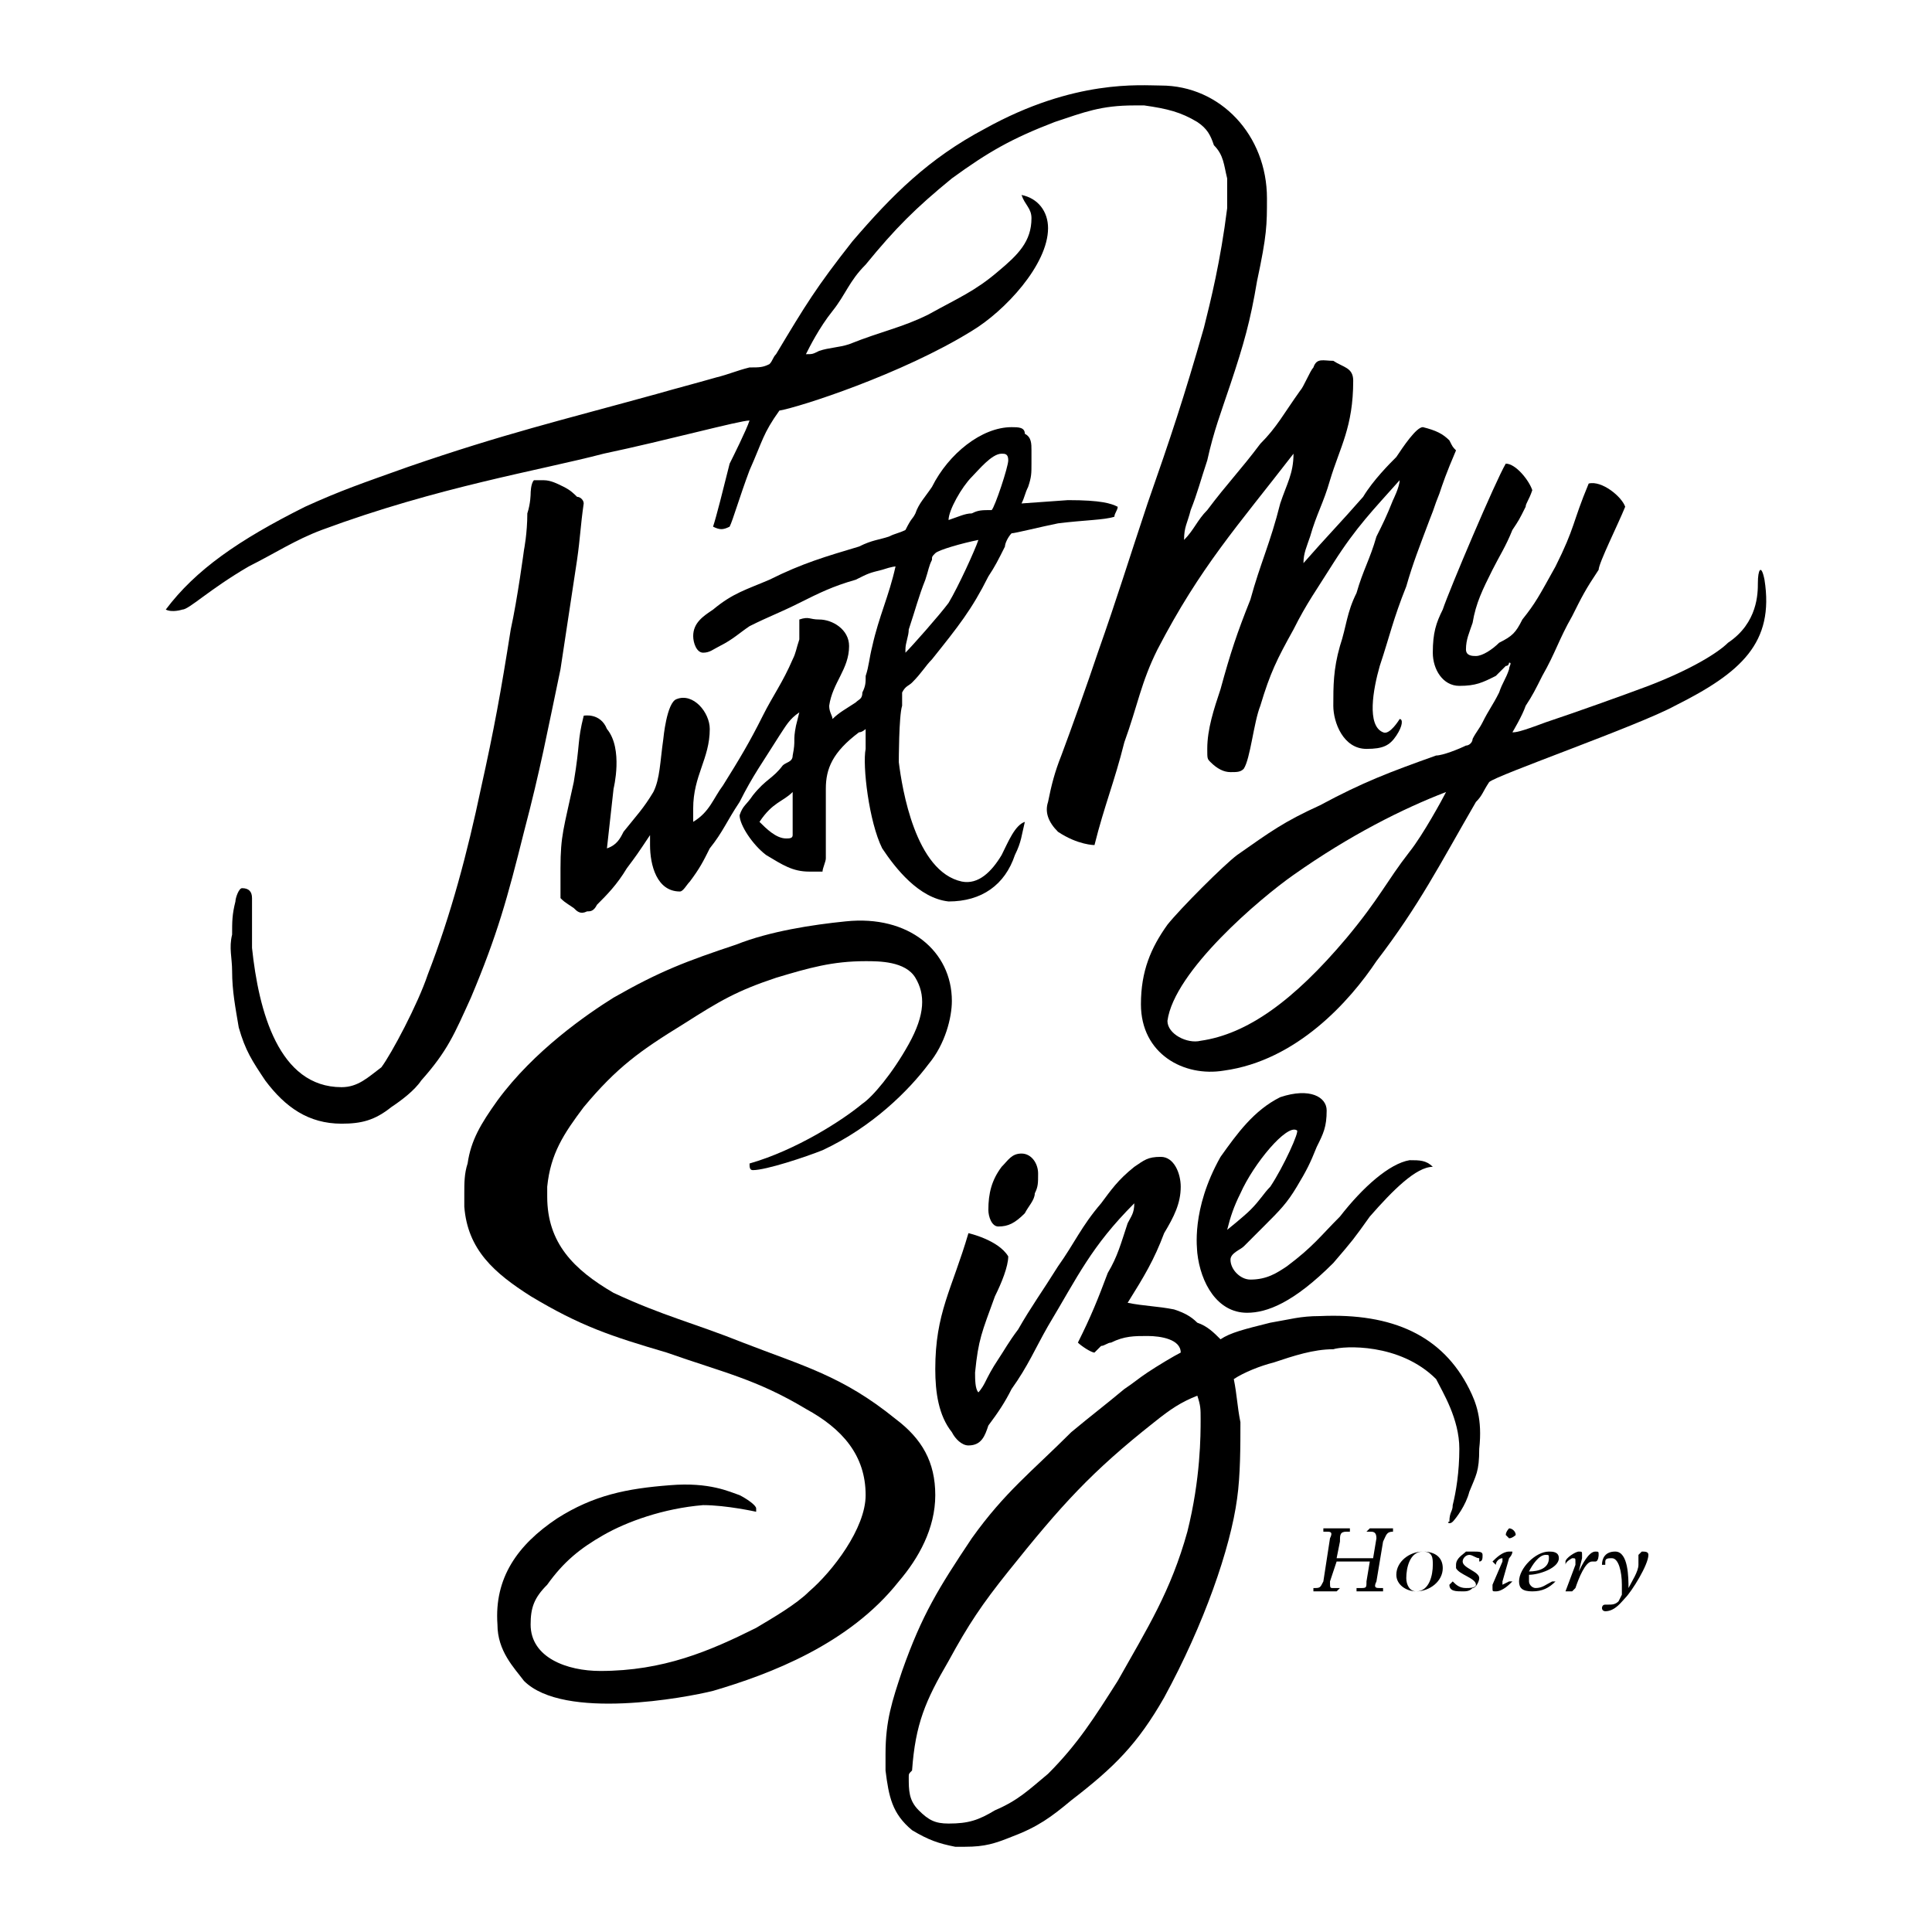
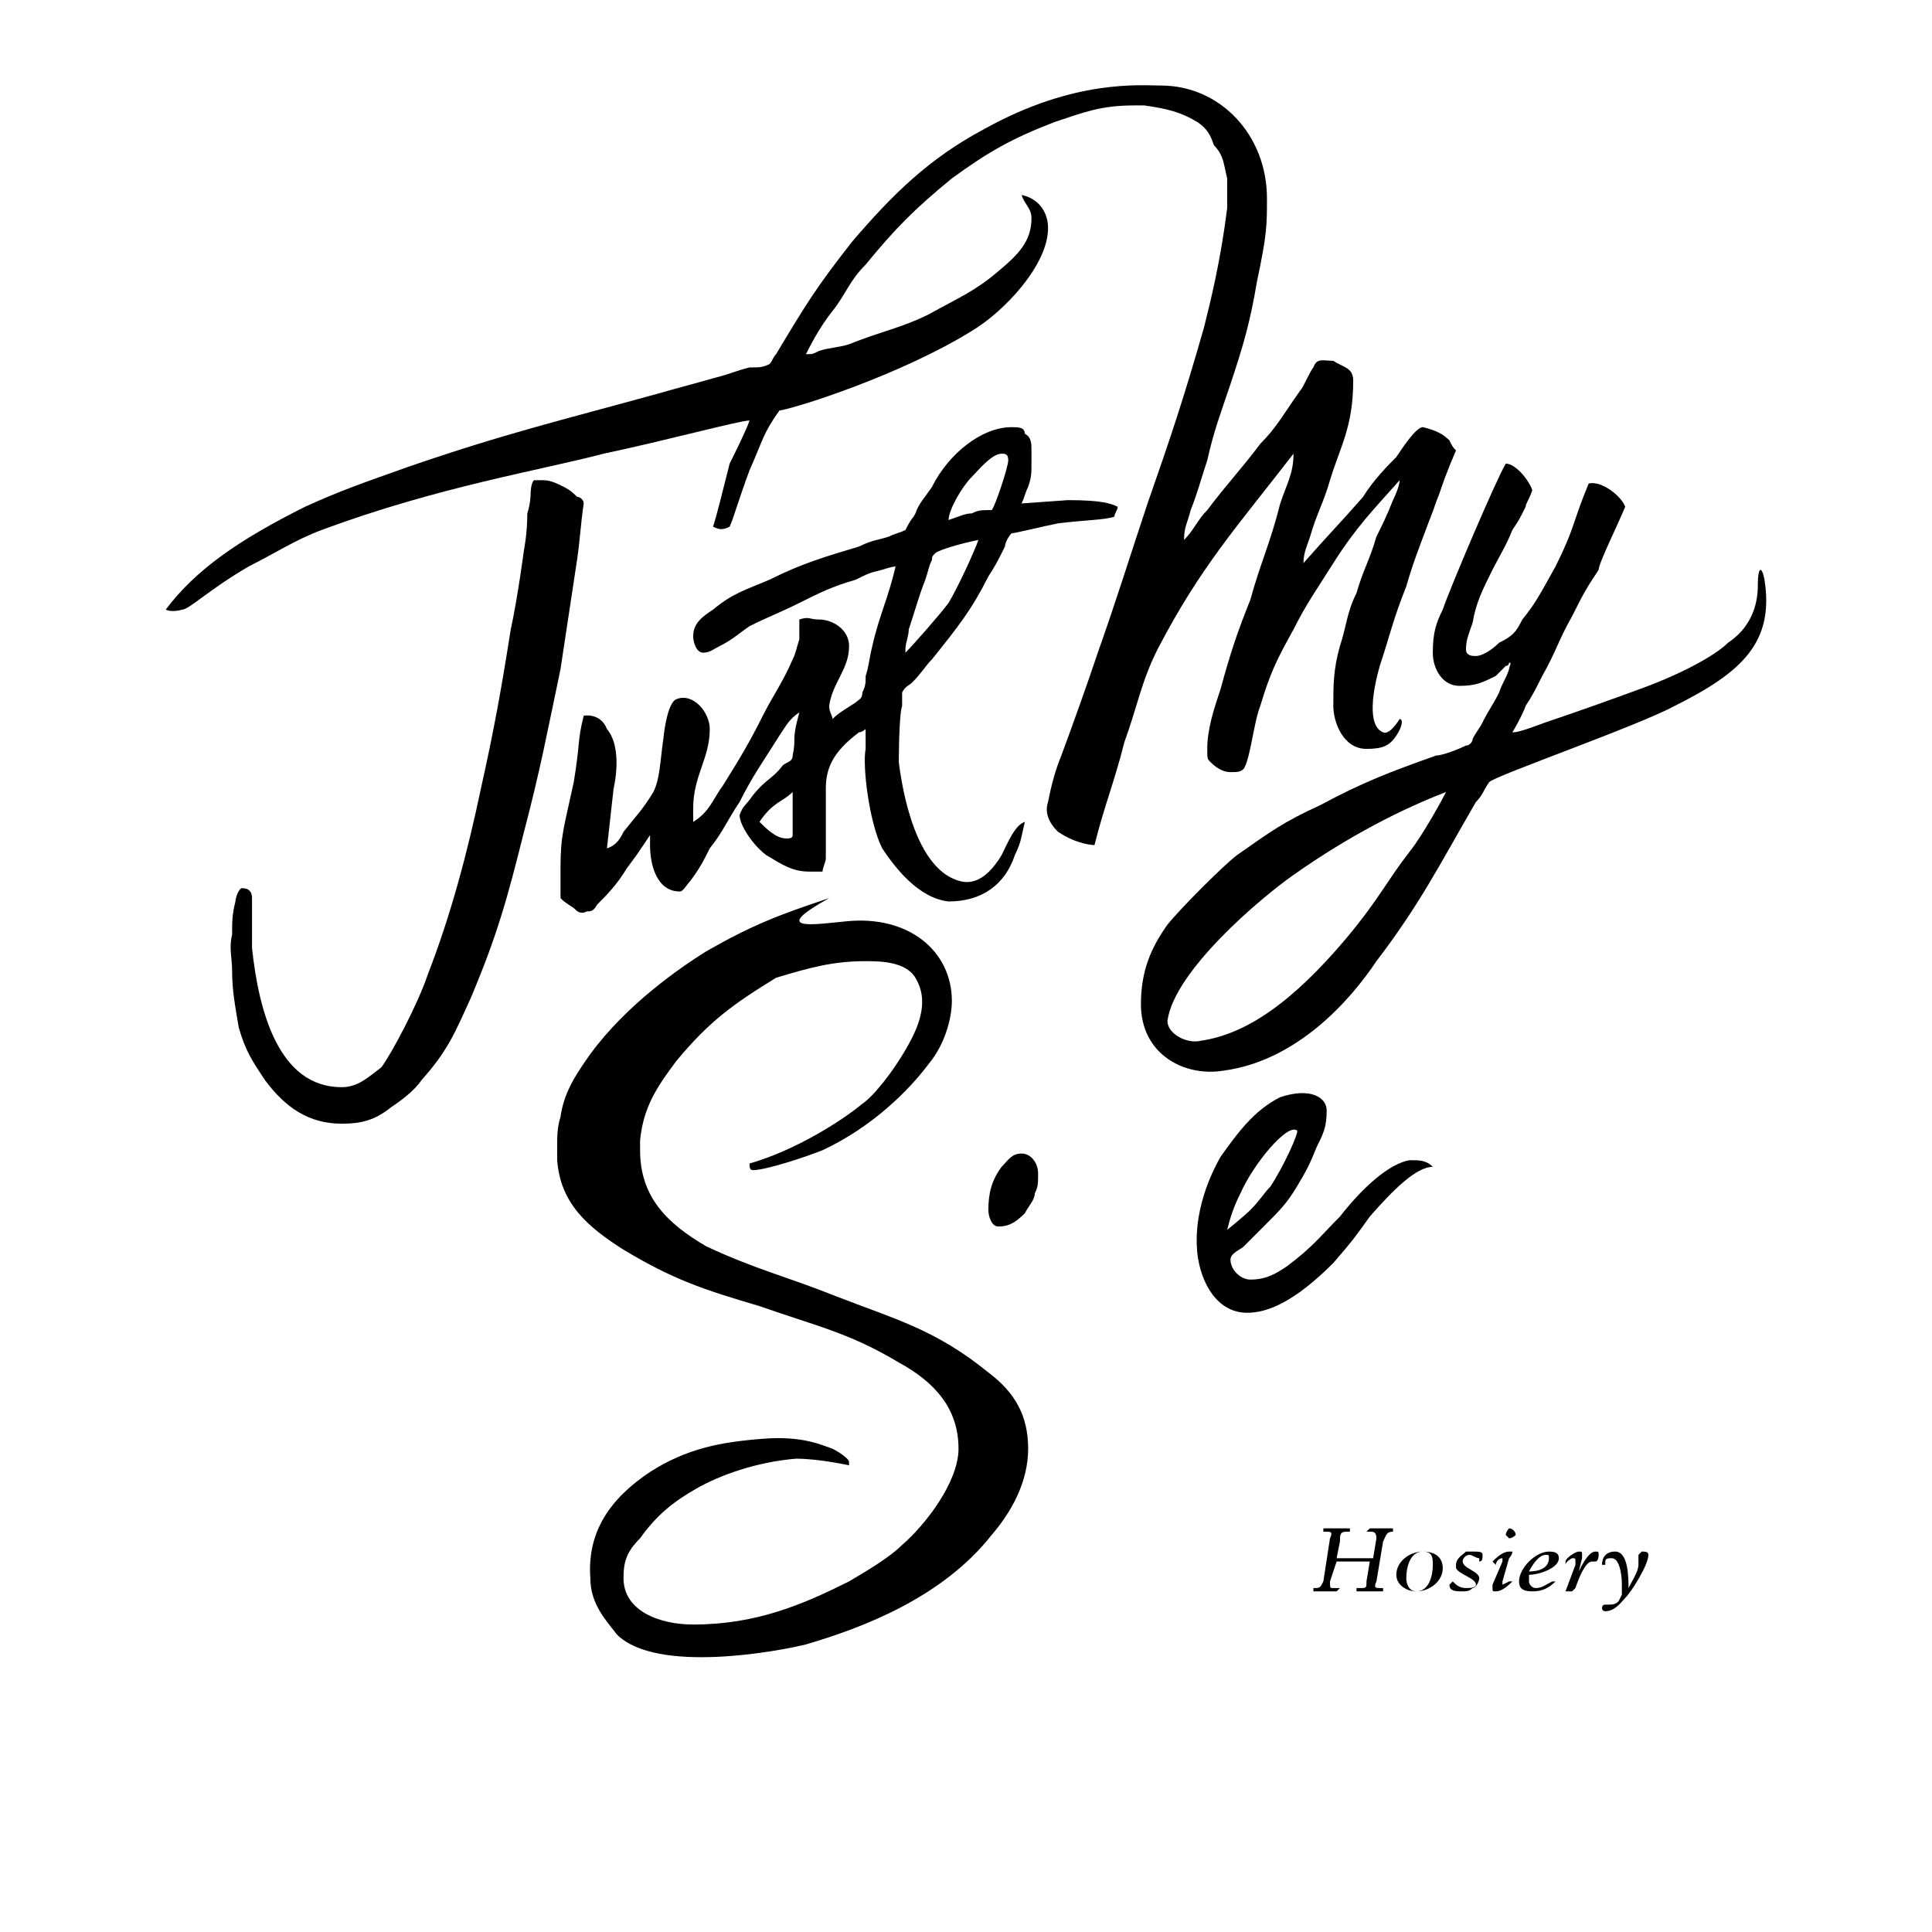
<svg xmlns="http://www.w3.org/2000/svg" version="1.0" id="Layer_1" x="0px" y="0px" width="192.756px" height="192.756px" viewBox="0 0 192.756 192.756" enable-background="new 0 0 192.756 192.756" xml:space="preserve">
  <g>
-     <polygon fill-rule="evenodd" clip-rule="evenodd" fill="#FFFFFF" points="0,0 192.756,0 192.756,192.756 0,192.756 0,0  " />
    <path fill-rule="evenodd" clip-rule="evenodd" d="M115.816,8.533c5.956,0,10.589,4.964,10.589,11.251c0,2.647,0,3.64-0.992,8.273   c-0.662,3.971-1.324,6.288-2.647,10.259c-0.993,2.978-1.654,4.633-2.316,7.611c-0.662,1.986-0.993,3.31-1.655,4.964   c-0.33,1.323-0.661,1.654-0.661,2.978c0.992-0.993,1.323-1.986,2.316-2.978c1.985-2.648,3.309-3.971,5.295-6.619   c1.654-1.655,2.316-2.979,3.971-5.295c0.331-0.331,0.993-1.985,1.323-2.316c0.331-0.993,0.993-0.662,1.986-0.662   c0.992,0.662,1.985,0.662,1.985,1.985c0,4.633-1.324,6.619-2.316,9.928c-0.662,2.316-1.324,3.309-1.985,5.625   c-0.331,0.993-0.662,1.655-0.662,2.647c2.316-2.647,3.64-3.971,5.956-6.619c0.993-1.654,2.647-3.309,3.31-3.971   c0.662-0.993,1.985-2.979,2.647-2.979c1.323,0.331,1.985,0.662,2.647,1.324c0.331,0.662,0.331,0.662,0.661,0.993   c-0.992,2.316-1.323,3.309-1.654,4.302c-0.661,1.655-0.331,0.993-0.992,2.647c-0.993,2.647-1.655,4.302-2.316,6.619   c-1.324,3.309-1.655,4.964-2.647,7.942c-0.662,2.316-1.324,5.957,0.331,6.619c0.661,0.331,1.654-1.324,1.654-1.324   c0.331,0,0.331,0.662-0.331,1.655s-1.323,1.324-2.979,1.324c-2.316,0-3.309-2.647-3.309-4.302c0-1.985,0-3.64,0.661-5.957   c0.662-1.985,0.662-3.309,1.655-5.295c0.661-2.316,1.323-3.309,1.985-5.625c0.662-1.324,0.993-1.986,1.654-3.64   c0,0,0.662-1.324,0.662-1.985c-2.647,2.979-4.302,4.633-6.618,8.273c-1.655,2.647-2.647,3.971-3.972,6.619   c-1.654,2.978-2.316,4.302-3.309,7.611c-0.662,1.655-0.993,5.295-1.655,6.288c-0.331,0.331-0.661,0.331-1.323,0.331   s-1.324-0.331-1.985-0.993c-0.331-0.331-0.331-0.331-0.331-1.323c0-1.986,0.662-3.971,1.323-5.957   c0.993-3.64,1.655-5.625,2.979-8.935c0.993-3.64,1.985-5.625,2.979-9.597c0.661-1.986,1.323-2.979,1.323-4.964l0,0   c-5.625,7.28-9.266,11.251-13.567,19.524c-1.654,3.309-1.985,5.625-3.31,9.266c-0.993,3.971-1.985,6.288-2.979,10.259   c0,0-1.654,0-3.64-1.324c-0.993-0.993-1.323-1.985-0.993-2.979c0.331-1.655,0.662-2.978,1.324-4.633   c0.992-2.647,2.647-7.28,3.64-10.258c1.985-5.626,2.979-8.935,4.964-14.892c2.316-6.619,3.641-10.59,5.626-17.539   c0.662-2.647,1.654-6.618,2.316-11.913c0-1.324,0-1.655,0-2.978c-0.331-1.324-0.331-2.317-1.323-3.309   c-0.331-0.993-0.662-1.655-1.655-2.317c-1.654-0.993-2.979-1.324-5.295-1.654c-0.33,0-0.661,0-0.992,0   c-3.31,0-4.964,0.662-7.942,1.654c-4.302,1.655-6.618,2.978-10.258,5.626c-3.641,2.978-5.626,4.963-8.604,8.604   c-1.655,1.654-1.985,2.978-3.31,4.633c-1.324,1.654-2.316,3.64-2.647,4.302c0.662,0,0.662,0,1.323-0.331   c0.993-0.332,1.986-0.332,2.979-0.662c3.309-1.324,5.295-1.655,7.942-2.979c2.979-1.654,4.633-2.316,6.949-4.302   c1.985-1.655,3.31-2.979,3.31-5.295c0-0.993-0.662-1.324-0.992-2.316c1.654,0.331,2.646,1.655,2.646,3.309   c0,3.641-4.302,8.273-7.611,10.259c-6.949,4.302-17.208,7.611-19.193,7.942c-1.655,2.317-1.655,2.979-2.979,5.957   c-0.993,2.647-1.655,4.963-1.985,5.625c-0.662,0.331-0.993,0.331-1.655,0c0.331-0.993,0.993-3.64,1.655-6.288   c0.331-0.662,1.655-3.309,1.985-4.302c-0.993,0-8.273,1.986-14.561,3.31c-6.288,1.655-16.546,3.309-28.128,7.611   c-2.648,0.993-4.633,2.316-7.281,3.64c-3.971,2.316-5.957,4.302-6.618,4.302c0,0-0.993,0.331-1.655,0   c2.979-3.971,7.28-6.949,13.899-10.259c3.64-1.654,5.625-2.316,10.258-3.971c9.597-3.309,15.223-4.633,24.819-7.28   c2.316-0.662,3.64-0.993,5.957-1.655c1.324-0.331,1.985-0.662,3.309-0.993c0.993,0,1.324,0,1.986-0.331   c0.331-0.331,0.331-0.662,0.662-0.993c2.979-4.964,3.971-6.618,7.611-11.251c3.971-4.633,7.611-8.273,13.237-11.251   C107.212,7.871,113.831,8.533,115.816,8.533L115.816,8.533z" />
    <path fill-rule="evenodd" clip-rule="evenodd" d="M54.265,47.913c0.662,0,1.324,0.331,1.985,0.662   c0.662,0.331,0.993,0.662,1.324,0.993c0.331,0,0.662,0.331,0.662,0.662c-0.331,2.316-0.331,3.309-0.662,5.625   c-0.662,4.302-0.993,6.619-1.655,10.92c-1.324,6.288-1.986,9.928-3.64,16.215c-1.655,6.618-2.647,10.258-5.295,16.547   c-1.655,3.639-2.316,5.293-4.964,8.271c-0.662,0.994-1.985,1.986-2.979,2.648c-1.654,1.322-2.978,1.654-4.963,1.654   c-3.309,0-5.626-1.654-7.611-4.303c-1.324-1.984-1.985-2.979-2.647-5.295c-0.331-1.984-0.662-3.639-0.662-5.625   c0-1.324-0.331-2.317,0-3.641c0-1.324,0-1.985,0.331-3.309c0-0.331,0.331-1.324,0.662-1.324c0.662,0,0.993,0.331,0.993,0.993   c0,1.986,0,2.979,0,4.964c0.662,6.287,2.647,13.898,8.935,13.898c1.654,0,2.647-0.992,3.971-1.984   c0.993-1.324,3.641-6.289,4.633-9.267c2.316-5.957,3.971-12.244,5.295-18.532c1.323-5.957,1.985-9.596,2.978-15.884   c0.662-2.979,1.324-7.942,1.324-7.942s0.331-1.654,0.331-3.64c0.331-0.993,0.331-1.985,0.331-1.985s0-0.993,0.331-1.324   C53.603,47.913,53.934,47.913,54.265,47.913L54.265,47.913z" />
-     <path fill-rule="evenodd" clip-rule="evenodd" d="M84.379,91.925c6.287-0.662,10.589,2.979,10.589,7.942   c0,1.654-0.662,4.303-2.317,6.287c-1.985,2.648-5.625,6.287-10.589,8.604c-1.654,0.662-5.625,1.986-6.949,1.986   c-0.331,0-0.331-0.33-0.331-0.662c4.633-1.324,9.266-4.303,11.251-5.957c0.993-0.66,2.978-2.977,4.633-5.955   s1.655-4.965,0.662-6.619c-0.993-1.655-3.64-1.655-4.963-1.655c-3.31,0-5.626,0.662-8.935,1.655   c-3.971,1.324-5.625,2.316-9.266,4.633c-4.302,2.646-6.619,4.303-9.928,8.273c-1.986,2.646-3.31,4.633-3.64,7.941   c0,0.332,0,0.662,0,0.992c0,4.633,2.647,7.281,6.618,9.598c4.964,2.316,7.942,2.979,12.906,4.963   c5.957,2.316,9.927,3.311,15.222,7.611c2.647,1.986,3.971,4.303,3.971,7.611c0,3.311-1.655,6.289-3.64,8.605   c-4.964,6.287-12.906,9.266-18.532,10.92c-2.647,0.662-14.892,2.979-18.862-0.994c-0.993-1.322-2.647-2.977-2.647-5.625   c-0.331-4.633,1.985-7.941,5.957-10.59c3.64-2.316,6.949-2.979,11.251-3.309c3.971-0.33,5.957,0.662,6.949,0.992   c0.662,0.332,1.654,0.994,1.654,1.324c0,0,0,0,0,0.332c0,0-2.978-0.662-5.294-0.662c-3.971,0.33-7.611,1.654-9.928,2.979   c-2.316,1.322-3.971,2.646-5.625,4.963c-1.324,1.324-1.655,2.316-1.655,3.971c0,3.309,3.64,4.633,6.95,4.633   c6.287,0,10.92-1.984,15.553-4.301c1.655-0.994,3.971-2.318,5.295-3.641c2.316-1.986,5.626-6.287,5.626-9.598   c0-3.971-2.317-6.617-5.957-8.604c-4.964-2.979-8.273-3.641-13.899-5.625c-5.625-1.654-8.604-2.648-13.568-5.627   c-3.64-2.316-6.288-4.633-6.618-8.934c0-0.662,0-0.662,0-1.324c0-0.992,0-1.986,0.331-2.979c0.331-2.316,1.324-3.971,2.979-6.287   c3.64-4.965,8.935-8.604,11.582-10.258c4.633-2.648,7.281-3.641,12.244-5.296C76.768,92.918,81.069,92.256,84.379,91.925   L84.379,91.925z" />
+     <path fill-rule="evenodd" clip-rule="evenodd" d="M84.379,91.925c6.287-0.662,10.589,2.979,10.589,7.942   c0,1.654-0.662,4.303-2.317,6.287c-1.985,2.648-5.625,6.287-10.589,8.604c-1.654,0.662-5.625,1.986-6.949,1.986   c-0.331,0-0.331-0.33-0.331-0.662c4.633-1.324,9.266-4.303,11.251-5.957c0.993-0.66,2.978-2.977,4.633-5.955   s1.655-4.965,0.662-6.619c-0.993-1.655-3.64-1.655-4.963-1.655c-3.31,0-5.626,0.662-8.935,1.655   c-4.302,2.646-6.619,4.303-9.928,8.273c-1.986,2.646-3.31,4.633-3.64,7.941   c0,0.332,0,0.662,0,0.992c0,4.633,2.647,7.281,6.618,9.598c4.964,2.316,7.942,2.979,12.906,4.963   c5.957,2.316,9.927,3.311,15.222,7.611c2.647,1.986,3.971,4.303,3.971,7.611c0,3.311-1.655,6.289-3.64,8.605   c-4.964,6.287-12.906,9.266-18.532,10.92c-2.647,0.662-14.892,2.979-18.862-0.994c-0.993-1.322-2.647-2.977-2.647-5.625   c-0.331-4.633,1.985-7.941,5.957-10.59c3.64-2.316,6.949-2.979,11.251-3.309c3.971-0.33,5.957,0.662,6.949,0.992   c0.662,0.332,1.654,0.994,1.654,1.324c0,0,0,0,0,0.332c0,0-2.978-0.662-5.294-0.662c-3.971,0.33-7.611,1.654-9.928,2.979   c-2.316,1.322-3.971,2.646-5.625,4.963c-1.324,1.324-1.655,2.316-1.655,3.971c0,3.309,3.64,4.633,6.95,4.633   c6.287,0,10.92-1.984,15.553-4.301c1.655-0.994,3.971-2.318,5.295-3.641c2.316-1.986,5.626-6.287,5.626-9.598   c0-3.971-2.317-6.617-5.957-8.604c-4.964-2.979-8.273-3.641-13.899-5.625c-5.625-1.654-8.604-2.648-13.568-5.627   c-3.64-2.316-6.288-4.633-6.618-8.934c0-0.662,0-0.662,0-1.324c0-0.992,0-1.986,0.331-2.979c0.331-2.316,1.324-3.971,2.979-6.287   c3.64-4.965,8.935-8.604,11.582-10.258c4.633-2.648,7.281-3.641,12.244-5.296C76.768,92.918,81.069,92.256,84.379,91.925   L84.379,91.925z" />
    <path fill-rule="evenodd" clip-rule="evenodd" d="M101.918,115.09c0.992,0,1.654,0.992,1.654,1.984c0,0.994,0,1.324-0.331,1.986   c0,0.662-0.662,1.324-0.993,1.986c-0.992,0.992-1.654,1.322-2.647,1.322c-0.661,0-0.992-0.992-0.992-1.654   c0-1.654,0.331-2.979,1.323-4.301C100.594,115.752,100.925,115.09,101.918,115.09L101.918,115.09z" />
-     <path fill-rule="evenodd" clip-rule="evenodd" d="M119.456,139.246c0.331,0.994,0.331,1.324,0.331,2.316   c0,1.656,0,5.957-1.323,11.252c-1.655,5.957-3.972,9.598-6.95,14.891c-2.316,3.641-3.971,6.289-6.949,9.268   c-1.985,1.654-2.979,2.646-5.295,3.639c-1.654,0.994-2.647,1.324-4.632,1.324c-1.324,0-1.986-0.33-2.979-1.324   c-0.993-0.992-0.993-1.984-0.993-3.309c0-0.33,0-0.33,0.331-0.662c0.331-4.633,1.324-6.949,3.64-10.92   c1.985-3.641,3.309-5.627,5.957-8.936c5.295-6.617,8.273-9.928,14.561-14.891C116.809,140.57,117.802,139.908,119.456,139.246   L119.456,139.246z M115.816,115.42c1.323,0,1.985,1.654,1.985,2.979c0,1.654-0.662,2.979-1.654,4.633   c-0.993,2.648-1.986,4.303-3.641,6.949c1.654,0.332,2.979,0.332,4.633,0.662c0.993,0.332,1.654,0.662,2.316,1.324   c0.993,0.33,1.655,0.992,2.316,1.654c0.993-0.662,2.316-0.992,4.964-1.654c1.986-0.332,2.979-0.662,4.964-0.662   c7.28-0.33,12.244,1.986,14.892,7.279c0.662,1.324,1.324,2.979,0.992,5.957c0,2.316-0.33,2.648-0.992,4.303   c-0.331,1.324-1.324,2.646-1.654,2.979c-0.331,0.33-0.662,0-0.331,0c0-0.992,0.331-0.992,0.331-1.654   c0.33-1.324,0.661-3.311,0.661-5.627c0-2.979-1.654-5.625-2.316-6.949c-3.64-3.641-9.266-3.309-10.258-2.979   c-1.986,0-3.972,0.662-5.957,1.324c-1.323,0.33-2.979,0.992-3.971,1.654c0.331,1.654,0.331,2.648,0.661,4.303   c0,2.316,0,5.295-0.33,7.611c-0.662,4.963-3.31,12.574-7.28,19.855c-2.647,4.633-4.965,6.949-9.267,10.258   c-1.985,1.654-3.309,2.646-5.956,3.641c-1.655,0.662-2.647,0.992-4.633,0.992c-0.331,0-0.662,0-0.993,0   c-1.654-0.33-2.647-0.662-4.302-1.654c-1.986-1.654-2.316-3.309-2.647-5.957c0-0.662,0-0.992,0-1.654   c0-3.309,0.662-5.295,1.655-8.273c1.985-5.625,3.64-8.273,6.949-13.236c3.309-4.633,5.957-6.619,9.927-10.59   c1.986-1.654,3.31-2.646,5.295-4.303c0.993-0.66,1.324-0.992,2.316-1.654c0.993-0.662,2.647-1.654,3.31-1.984   c0-1.324-1.985-1.654-3.31-1.654c-1.323,0-2.316,0-3.64,0.66c-0.331,0-0.662,0.332-0.993,0.332c-0.331,0.33-0.331,0.33-0.662,0.662   c-0.33,0-1.323-0.662-1.654-0.994c1.324-2.646,1.985-4.301,2.979-6.949c0.992-1.654,1.323-2.979,1.985-4.963   c0.331-0.662,0.662-0.992,0.662-1.986c-4.302,4.303-5.626,7.281-8.604,12.244c-1.323,2.316-1.985,3.971-3.64,6.287   c-0.662,1.324-1.324,2.316-2.316,3.641c-0.331,0.994-0.662,1.986-1.986,1.986c-0.662,0-1.324-0.662-1.654-1.324   c-1.324-1.654-1.655-3.971-1.655-6.287c0-5.625,1.655-7.941,3.309-13.568c0,0,2.978,0.662,3.971,2.316   c0,0.994-0.662,2.648-1.324,3.971c-1.323,3.641-1.654,4.303-1.985,7.611c0,0.662,0,1.654,0.331,1.986c0,0,0.331-0.332,0.662-0.992   c0.331-0.662,0.662-1.324,1.323-2.316c0.662-0.994,0.993-1.656,1.985-2.979c1.324-2.316,2.317-3.641,3.972-6.287   c1.654-2.318,2.316-3.973,4.302-6.289c0.993-1.322,1.654-2.316,3.31-3.639C114.161,115.752,114.492,115.42,115.816,115.42   L115.816,115.42z" />
    <path fill-rule="evenodd" clip-rule="evenodd" d="M129.384,112.773c0.331,0-1.323,3.641-2.647,5.625   c-0.662,0.662-0.992,1.324-1.985,2.316c-0.662,0.662-2.316,1.986-2.316,1.986c0.331-1.324,0.662-2.316,1.323-3.641   C125.082,116.082,128.391,112.111,129.384,112.773L129.384,112.773z M132.362,110.787c0,1.654-0.331,2.316-0.993,3.641   c-0.661,1.654-0.992,2.316-1.985,3.971s-1.654,2.316-3.31,3.971c-0.661,0.662-0.992,0.994-1.985,1.986   c-0.331,0.33-1.323,0.662-1.323,1.324c0,0.992,0.992,1.984,1.985,1.984c1.654,0,2.647-0.662,3.64-1.322   c2.647-1.986,3.31-2.979,5.295-4.965c2.316-2.979,4.964-5.295,6.95-5.625c0.992,0,1.654,0,2.316,0.662   c-1.655,0-3.972,2.316-6.288,4.963c-1.654,2.316-1.654,2.316-3.64,4.633c-3.972,3.971-6.619,4.965-8.604,4.965   c-2.979,0-4.633-2.979-4.964-5.957c0-0.332-0.662-4.303,2.316-9.598c1.655-2.316,3.31-4.633,5.957-5.955   C130.708,108.471,132.362,109.465,132.362,110.787L132.362,110.787z" />
    <path fill-rule="evenodd" clip-rule="evenodd" d="M144.275,79.019c-0.331,0.662-2.316,4.302-3.64,5.957   c-2.316,2.978-2.979,4.633-6.288,8.604c-5.295,6.288-9.928,9.596-14.561,10.258c-1.323,0.332-3.31-0.662-3.31-1.984   c0.662-4.964,9.267-12.245,12.575-14.561C134.679,83.321,139.974,80.674,144.275,79.019L144.275,79.019z M176.044,57.84   c0.993,6.288-2.316,9.266-8.935,12.575c-3.641,1.986-17.87,6.949-18.532,7.611c-0.661,0.993-0.661,1.324-1.323,1.985   c-3.641,6.288-5.626,10.259-9.928,15.884c-2.647,3.971-7.942,9.928-15.223,10.92c-3.971,0.662-8.272-1.654-8.272-6.619   c0-3.308,0.992-5.625,2.646-7.941c1.324-1.654,5.626-5.957,6.95-6.949c3.309-2.316,4.633-3.309,8.272-4.964   c4.302-2.316,6.949-3.309,11.582-4.964c0.662,0,2.316-0.662,2.979-0.993c0.331,0,0.662-0.331,0.662-0.662   c0.331-0.662,0.661-0.993,0.993-1.654c0.661-1.324,0.992-1.655,1.654-2.978c0.331-0.993,0.662-1.324,0.992-2.317   c0-0.331,0.331-0.662,0-0.662c0,0,0,0.331-0.33,0.331c-0.331,0.331-0.662,0.662-0.993,0.993c-1.323,0.662-1.985,0.993-3.641,0.993   c-1.654,0-2.646-1.655-2.646-3.309c0-1.986,0.33-2.979,0.992-4.302c0.662-1.985,5.295-12.906,6.288-14.561   c0.992,0,2.316,1.655,2.646,2.647c-0.33,0.993-0.661,1.324-0.661,1.654c-0.662,1.324-0.662,1.324-1.324,2.317   c-0.661,1.654-1.323,2.647-1.985,3.971c-0.992,1.986-1.654,3.309-1.985,5.295c-0.331,0.993-0.662,1.655-0.662,2.647   c0,0.662,0.662,0.662,0.993,0.662c0.662,0,1.654-0.662,2.316-1.324c1.323-0.662,1.654-0.993,2.316-2.316   c1.323-1.655,1.654-2.316,3.309-5.294c1.986-3.971,1.655-4.302,3.31-8.273c1.324-0.331,3.31,1.324,3.641,2.316   c-0.662,1.655-2.647,5.626-2.647,6.288c-1.324,1.986-1.655,2.647-2.647,4.633c-1.324,2.316-1.655,3.64-2.979,5.956   c-0.662,1.324-0.993,1.986-1.654,2.979c-0.331,0.993-1.324,2.647-1.324,2.647c0.331,0,0.662,0,3.31-0.993   c2.979-0.993,7.611-2.647,10.259-3.64c4.302-1.655,6.949-3.309,7.942-4.302c2.978-1.985,2.978-4.964,2.978-5.957   C175.382,56.847,175.713,56.186,176.044,57.84L176.044,57.84z" />
    <path fill-rule="evenodd" clip-rule="evenodd" d="M79.084,79.019c0,1.324,0,2.647,0,4.302c0,0.331-0.331,0.331-0.662,0.331   c-0.993,0-1.985-0.993-2.647-1.654C77.098,80.012,78.091,80.012,79.084,79.019L79.084,79.019z M97.615,53.869   c-0.331,0.993-1.985,4.633-2.978,6.287c-0.993,1.324-3.64,4.302-4.302,4.964V64.79c0-0.662,0.331-1.324,0.331-1.985   c0.662-1.986,0.993-3.31,1.655-4.964c0.331-0.993,0.331-1.323,0.662-1.985c0-0.331,0-0.331,0.331-0.662   C93.645,54.862,95.961,54.2,97.615,53.869L97.615,53.869z M99.932,45.265c0.331,0,0.662,0,0.662,0.662   c0,0.662-1.324,4.633-1.654,4.964c-0.993,0-1.324,0-1.986,0.331c-0.662,0-1.324,0.331-2.316,0.662c0-0.992,1.324-3.309,2.316-4.302   C97.615,46.92,98.939,45.265,99.932,45.265L99.932,45.265z M100.925,42.618c0.661,0,1.323,0,1.323,0.662   c0.662,0.331,0.662,0.993,0.662,1.654c0,0.331,0,0.993,0,1.324c0,0.993,0,1.324-0.331,2.316c-0.331,0.662-0.331,0.993-0.661,1.655   l4.633-0.331c3.309,0,4.302,0.331,4.963,0.662c0,0.332-0.331,0.662-0.331,0.993c-0.992,0.331-2.978,0.331-5.625,0.662   c-1.654,0.331-4.302,0.993-4.633,0.993c-0.331,0.331-0.662,0.993-0.662,1.323c-0.662,1.324-0.993,1.986-1.654,2.979   c-1.655,3.309-2.979,4.964-5.626,8.273c-0.662,0.662-0.993,1.324-1.985,2.316c-0.331,0.331-0.662,0.331-0.993,0.993   c0,0.331,0,0.662,0,1.323c-0.331,0.993-0.331,5.625-0.331,5.625c0.331,2.647,1.654,10.921,6.288,11.913   c1.654,0.331,2.979-0.992,3.971-2.647c0.662-1.324,1.324-2.979,2.316-3.309c-0.33,1.324-0.33,1.985-0.992,3.309   c-0.993,2.978-3.31,4.633-6.619,4.633c-2.979-0.331-5.295-3.309-6.619-5.295c-1.323-2.647-1.985-8.273-1.654-9.927   c0-0.662,0-0.993,0-1.986c0,0-0.331,0.331-0.662,0.331c-2.647,1.985-3.309,3.64-3.309,5.625c0,1.986,0,3.31,0,5.295   c0,0.993,0,1.324,0,1.654c0,0.331-0.331,0.993-0.331,1.324c-0.662,0-0.662,0-1.324,0c-1.654,0-2.647-0.662-4.302-1.655   c-1.324-0.993-2.647-2.979-2.647-3.971c0.331-0.993,0.662-0.993,1.324-1.985c1.324-1.655,1.985-1.655,2.979-2.979   c0.331-0.331,0.993-0.331,0.993-0.993c0.331-1.655,0-1.324,0.331-2.978l0.331-1.324c-0.993,0.662-1.324,1.324-1.985,2.316   c-1.655,2.647-2.647,3.971-3.971,6.618c-1.324,1.986-1.655,2.979-2.979,4.633c-0.662,1.324-0.993,1.986-1.985,3.309   c-0.331,0.331-0.662,0.993-0.993,0.993c-2.316,0-2.979-2.647-2.979-4.633v-0.993c-1.324,1.985-1.324,1.985-2.316,3.309   c-0.993,1.654-1.985,2.647-2.978,3.64c-0.331,0.662-0.662,0.662-0.993,0.662c-0.662,0.331-0.992,0-1.323-0.331   c-0.993-0.662-0.993-0.662-1.324-0.993c0-0.331,0-0.331,0-0.662c0-0.662,0-1.654,0-2.316c0-3.309,0.331-3.971,1.324-8.604   c0.662-3.971,0.331-3.971,0.993-6.618c0,0,1.655-0.331,2.316,1.323c1.655,1.986,0.662,5.957,0.662,5.957l-0.662,5.957   c0.993-0.331,1.324-0.993,1.655-1.654c1.323-1.655,1.985-2.316,2.978-3.971c0.662-1.324,0.662-2.979,0.993-5.295   c0,0,0.331-3.64,1.324-3.971c1.655-0.662,3.309,1.324,3.309,2.978c0,2.979-1.654,4.633-1.654,7.942c0,0.662,0,0.993,0,1.324   c1.654-0.993,1.985-2.316,2.978-3.641c1.655-2.647,2.647-4.302,3.971-6.949c0.993-1.986,1.986-3.31,2.979-5.626   c0.331-0.662,0.331-0.993,0.662-1.985c0-0.662,0-0.993,0-1.986c0.993-0.331,0.993,0,1.985,0c1.324,0,2.979,0.993,2.979,2.647   c0,2.316-1.655,3.64-1.985,5.957c0,0.662,0.331,0.993,0.331,1.324c0.662-0.662,1.324-0.993,2.317-1.654   c0.331-0.331,0.662-0.331,0.662-0.993c0.331-0.662,0.331-0.993,0.331-1.655c0.331-0.993,0.331-1.654,0.662-2.978   c0.662-2.978,1.655-4.964,2.316-7.942c0,0-0.331,0-1.324,0.331c-1.323,0.331-1.323,0.331-2.647,0.993   c-2.317,0.662-3.641,1.324-5.626,2.316c-1.985,0.993-2.978,1.324-4.964,2.317c-0.993,0.662-1.655,1.324-2.978,1.985   c-0.662,0.331-0.993,0.662-1.655,0.662s-0.993-0.993-0.993-1.655c0-1.324,0.993-1.985,1.985-2.647   c1.985-1.655,3.31-1.985,5.626-2.979c3.309-1.654,5.625-2.316,8.935-3.309c1.324-0.662,1.986-0.662,2.979-0.993   c0.662-0.331,0.993-0.331,1.654-0.662c0.662-1.324,0.662-0.993,0.993-1.655c0.331-0.993,0.993-1.655,1.655-2.647   C94.637,45.265,97.946,42.618,100.925,42.618L100.925,42.618z" />
    <path fill-rule="evenodd" clip-rule="evenodd" d="M133.686,153.807c0-0.66,0-0.992,0.662-0.992h0.331v-0.33   c-0.331,0-0.993,0-1.324,0c-0.33,0-0.661,0-1.323,0v0.33h0.331c0.331,0,0.662,0,0.331,0.662l-0.662,4.303   c-0.331,0.66-0.331,0.66-0.993,0.66l0,0v0.332c0.331,0,0.662,0,1.324,0c0.331,0,0.662,0,0.992,0l0.331-0.332h-0.661   c-0.331,0-0.331,0-0.331-0.66l0.661-1.986h3.31l-0.331,1.986c0,0.66,0,0.66-0.662,0.66h-0.33v0.332c0.33,0,0.992,0,1.323,0   s0.993,0,1.324,0v-0.332h-0.331c-0.331,0-0.662,0-0.331-0.66l0.662-3.973c0.331-0.66,0.331-0.992,0.992-0.992l0,0v-0.33   c-0.331,0-0.661,0-0.992,0c-0.662,0-0.993,0-1.324,0l-0.331,0.33h0.331c0.331,0,0.662,0,0.662,0.662l-0.331,1.986h-3.641   L133.686,153.807L133.686,153.807z" />
    <path fill-rule="evenodd" clip-rule="evenodd" d="M140.305,157.447c0-0.992,0.331-2.646,1.654-2.646   c0.993,0,0.993,0.662,0.993,1.322c0,0.994-0.331,2.648-1.655,2.648C140.636,158.771,140.305,158.109,140.305,157.447   L140.305,157.447z M139.312,157.117c0,0.992,0.993,1.654,1.985,1.654c1.324,0,2.647-0.992,2.647-2.316   c0-0.992-0.662-1.654-1.985-1.654S139.312,155.793,139.312,157.117L139.312,157.117z" />
    <path fill-rule="evenodd" clip-rule="evenodd" d="M144.938,157.779l-0.331,0.33c0,0.662,0.661,0.662,1.323,0.662   c0.331,0,0.662,0,0.993-0.332c0.331,0,0.661-0.66,0.661-0.992c0-0.662-1.654-0.992-1.654-1.654c0-0.33,0.331-0.662,0.662-0.662   s0.662,0.332,0.992,0.332v0.33l0,0c0.332,0,0.332-0.33,0.332-0.662c0-0.33-0.332-0.33-0.993-0.33c0,0-0.331,0-0.662,0   c-0.331,0.33-0.993,0.662-0.993,1.322c0,0,0,0,0,0.332c0.331,0.662,1.986,0.992,1.986,1.654c0,0.33-0.662,0.33-0.993,0.33   C145.599,158.439,145.268,158.109,144.938,157.779L144.938,157.779L144.938,157.779z" />
    <path fill-rule="evenodd" clip-rule="evenodd" d="M149.239,156.123c0-0.33,0.331-0.66,0.662-0.66l0,0v0.33l-0.993,2.316   c0,0.33,0,0.33,0,0.33c0,0.332,0,0.332,0.331,0.332c0.662,0,1.323-0.662,1.654-0.992h-0.331l-0.661,0.33l0,0v-0.33l0.661-2.316   c0,0,0.331-0.332,0.331-0.662h-0.331c-0.661,0-1.323,0.662-1.654,0.992L149.239,156.123L149.239,156.123z M150.562,152.484   c0,0-0.33,0.33-0.33,0.662l0.33,0.33c0.331,0,0.662-0.33,0.662-0.33C151.225,152.814,150.894,152.484,150.562,152.484   L150.562,152.484z" />
    <path fill-rule="evenodd" clip-rule="evenodd" d="M154.865,157.779c-0.662,0.33-0.993,0.66-1.655,0.66   c-0.331,0-0.661-0.33-0.661-0.66c0-0.332,0-0.332,0-0.662c0.992,0,2.978-0.662,2.978-1.654c0-0.662-0.661-0.662-0.992-0.662   c-1.324,0-2.979,1.654-2.979,2.979c0,0.66,0.331,0.992,1.323,0.992c0.993,0,1.655-0.332,2.316-0.992H154.865L154.865,157.779z    M152.549,156.785c0.33-0.662,0.992-1.654,1.654-1.654c0.331,0,0.331,0,0.331,0.332   C154.534,156.455,153.541,156.785,152.549,156.785L152.549,156.785z" />
    <path fill-rule="evenodd" clip-rule="evenodd" d="M156.188,156.123c0-0.33,0.662-0.66,0.662-0.66c0.331,0,0.331,0,0.331,0.33v0.33   l-0.993,2.648l0,0h0.331c0.331,0,0.331,0,0.331,0l0.331-0.332c0.331-0.992,0.992-2.646,1.654-2.646h0.331   c0.331,0,0.331-0.662,0.331-0.662c0-0.33,0-0.33-0.331-0.33c-0.662,0-1.324,1.322-1.654,1.984l0,0l0.33-1.322v-0.332   c0-0.33,0-0.33-0.33-0.33c-0.331,0-1.324,0.662-1.324,0.992V156.123L156.188,156.123z" />
    <path fill-rule="evenodd" clip-rule="evenodd" d="M160.159,156.123v-0.33c0-0.33,0.331-0.33,0.662-0.33   c0.662,0,0.993,1.322,0.993,2.646v0.662v0.33l-0.331,0.662c-0.331,0.33-0.662,0.33-0.993,0.33c0,0,0,0-0.331,0   c-0.33,0-0.33,0.332-0.33,0.332c0,0.33,0.33,0.33,0.33,0.33c0.993,0,1.655-0.992,1.986-1.322c0.661-0.662,2.316-3.311,2.316-4.303   c0-0.33-0.331-0.33-0.662-0.33l-0.331,0.33c0,0.332,0,0.662,0,0.992c0,0.662-0.662,1.656-0.993,2.316c0-0.992,0-3.639-1.323-3.639   c-0.993,0-1.323,0.662-1.323,1.322H160.159L160.159,156.123L160.159,156.123z" />
  </g>
</svg>